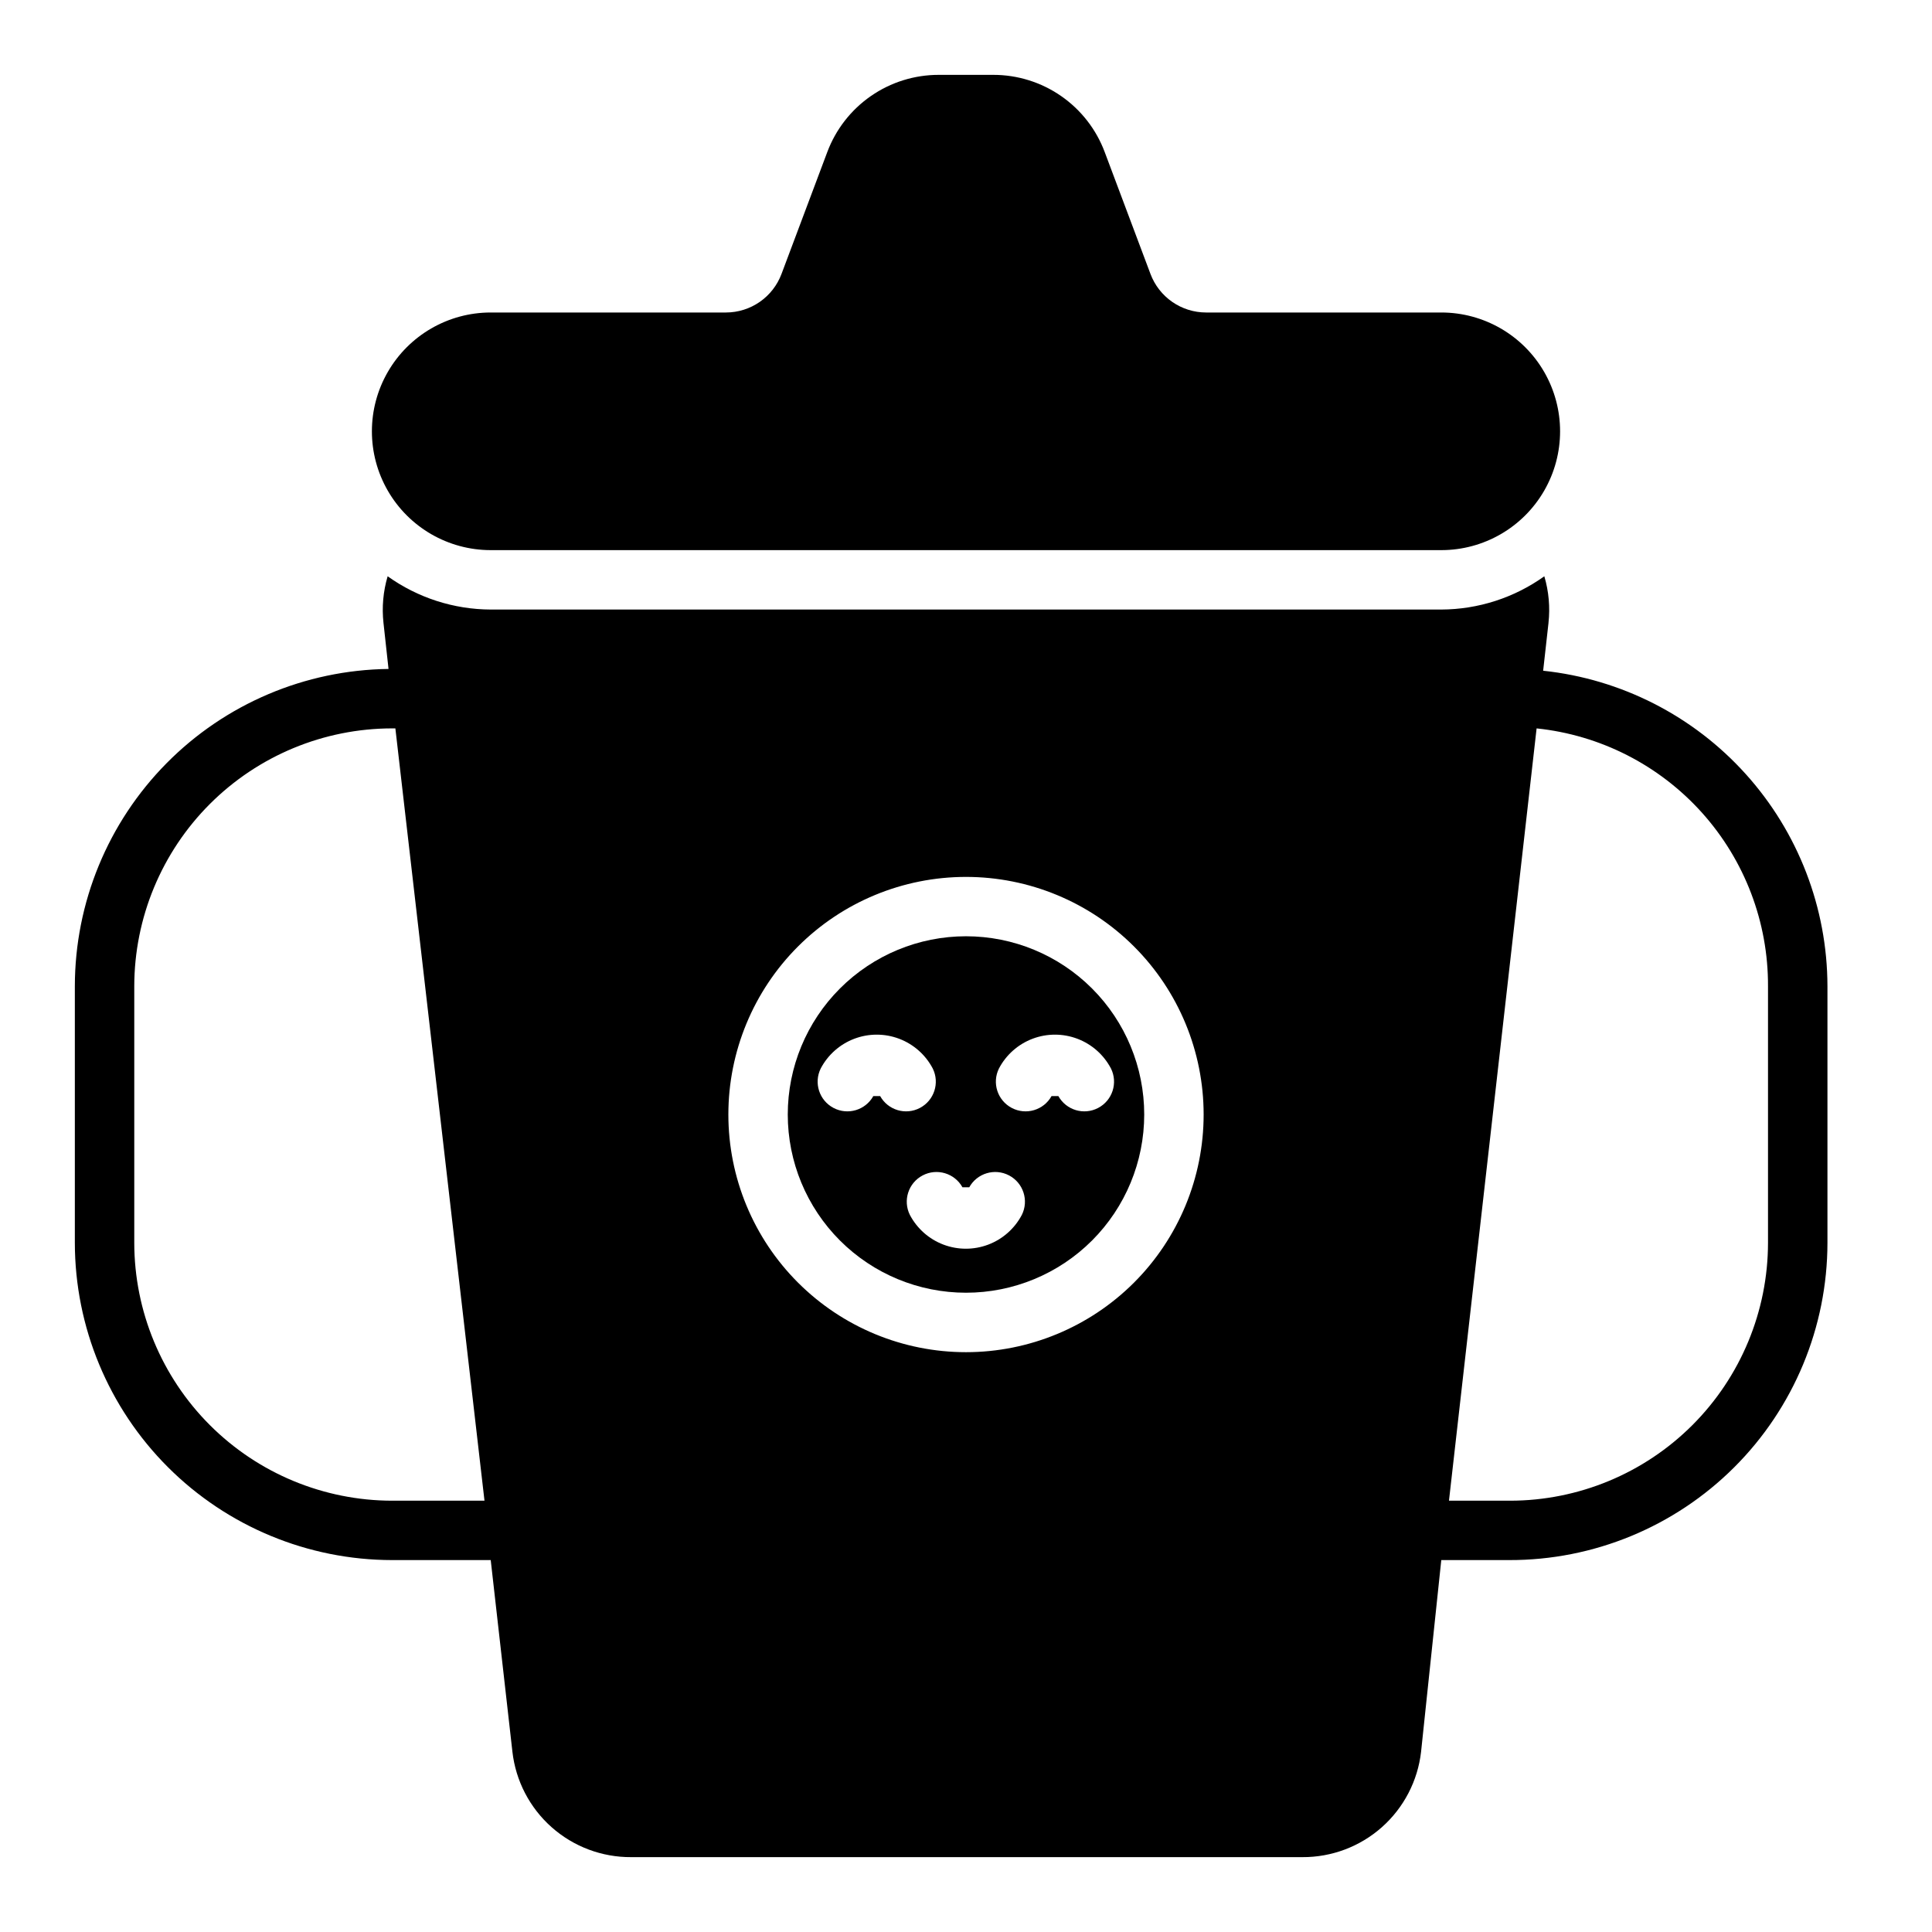
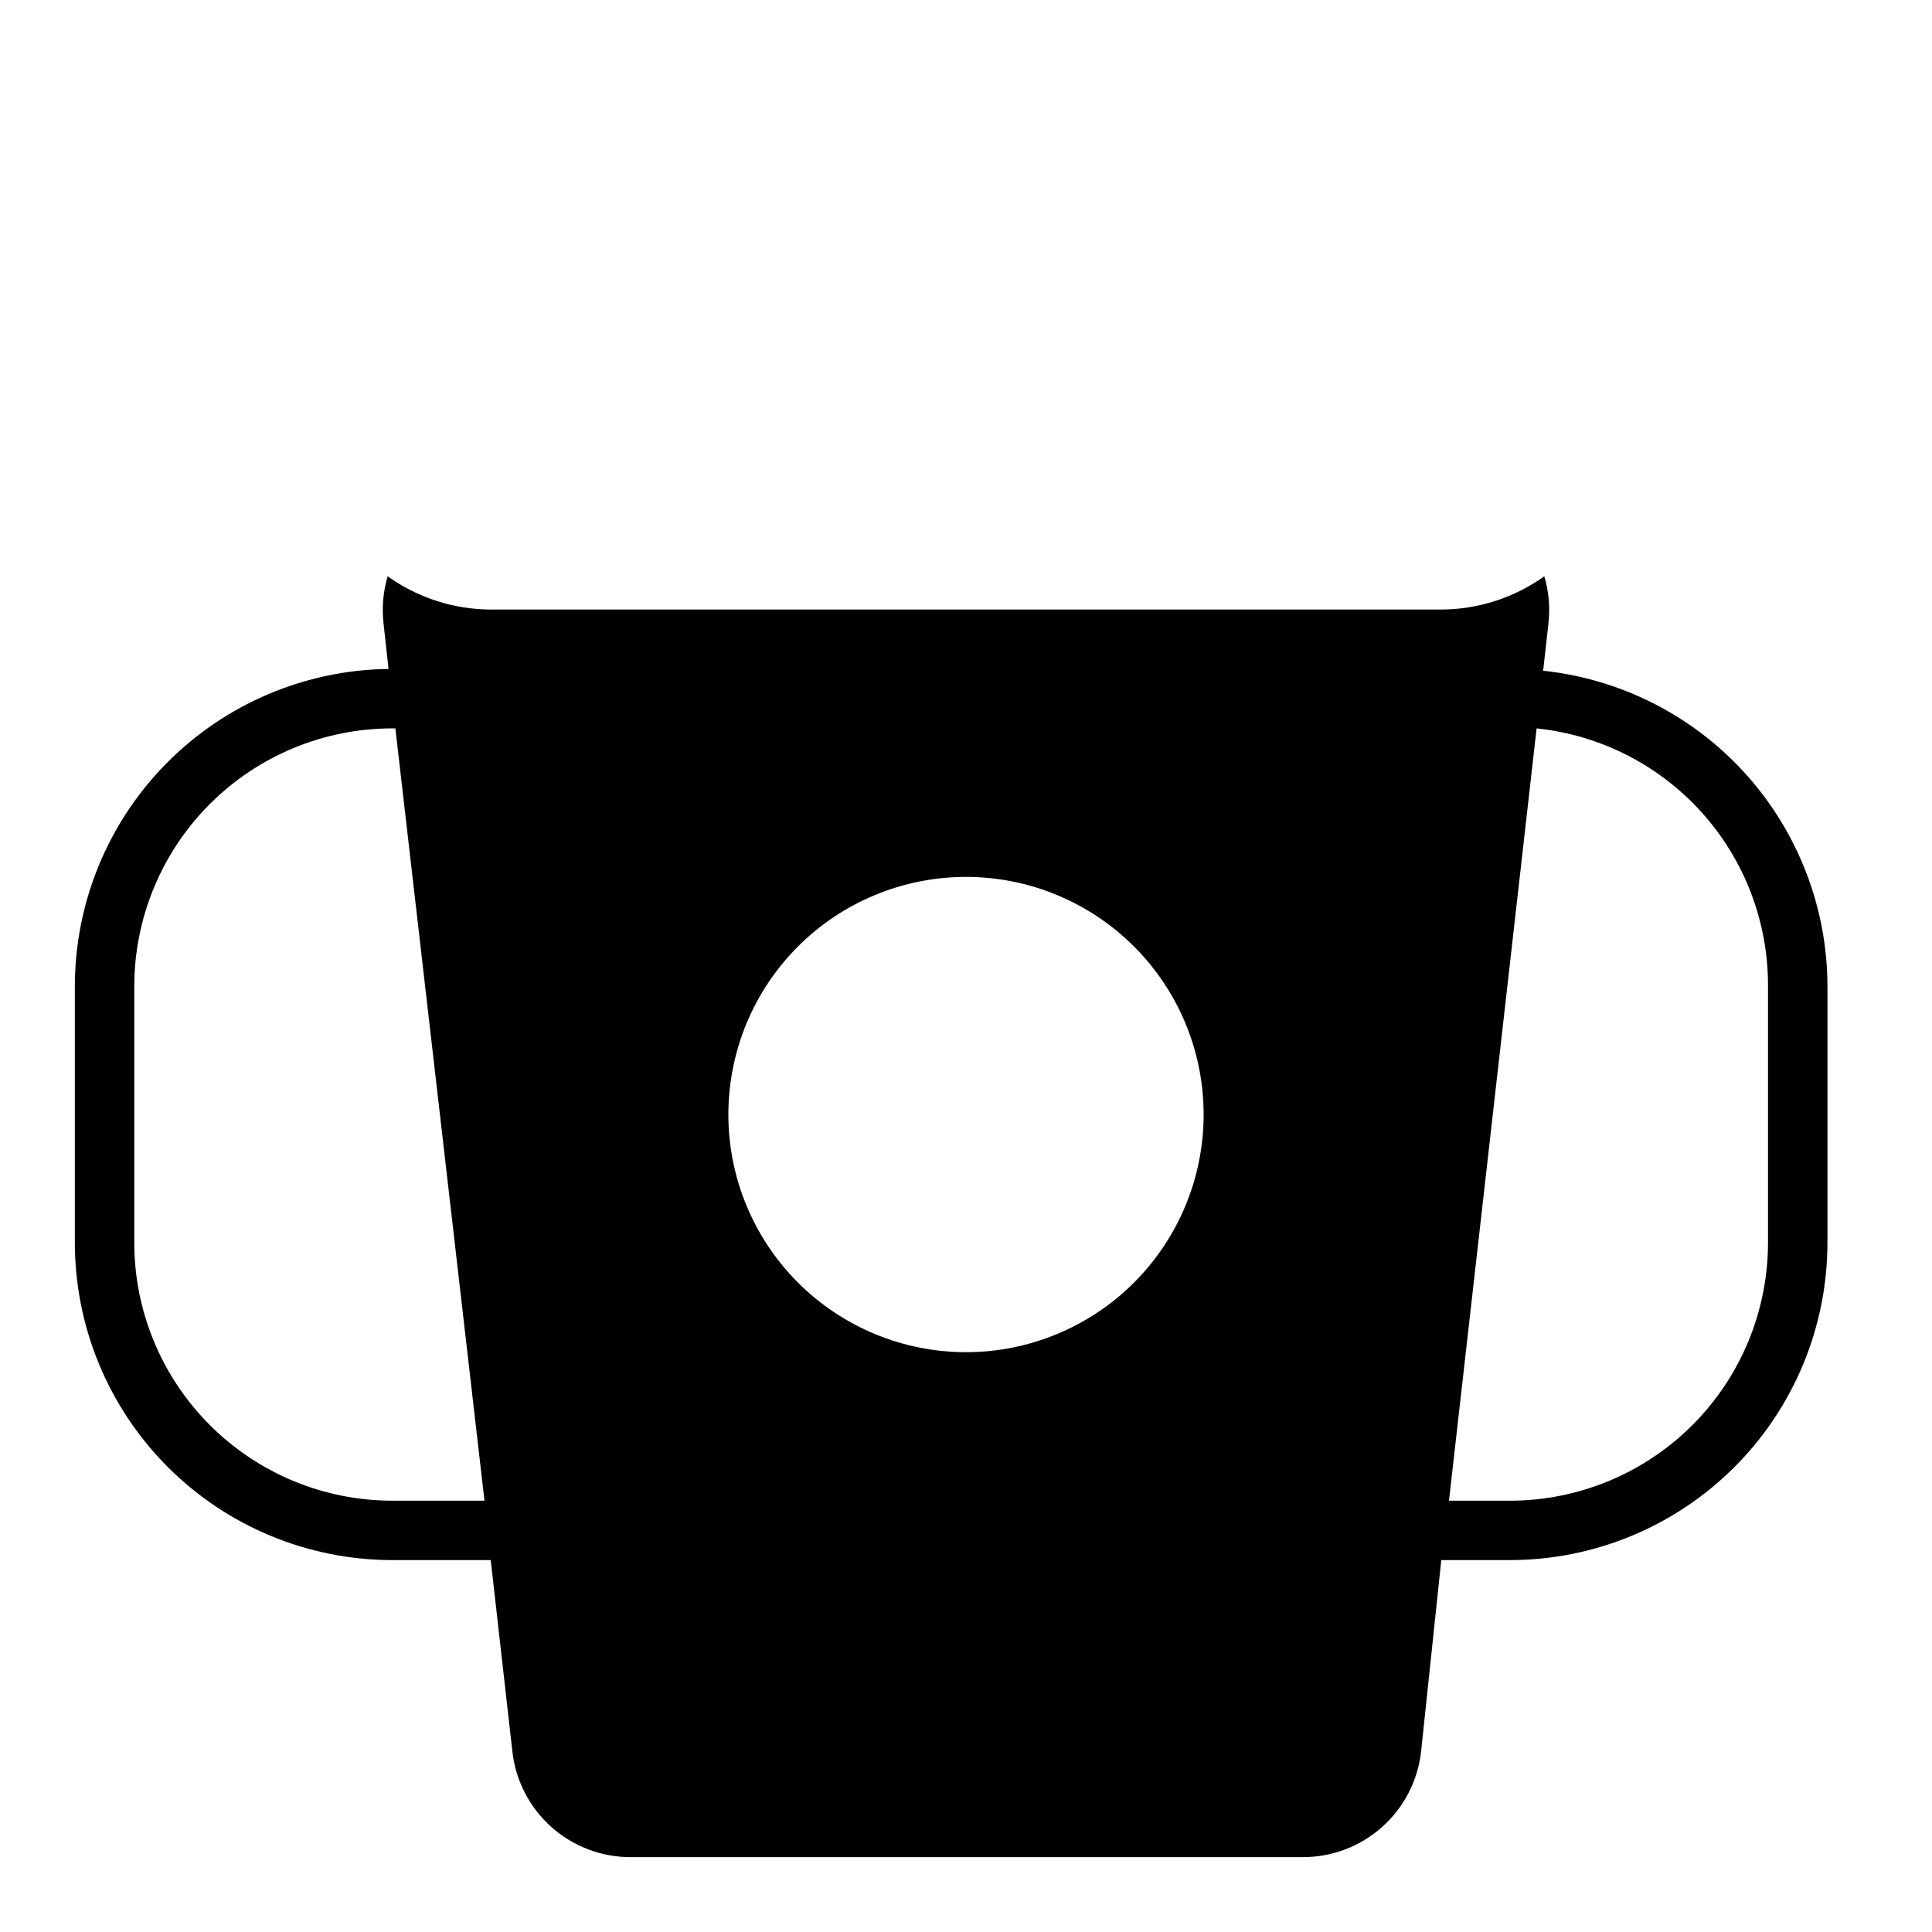
<svg xmlns="http://www.w3.org/2000/svg" fill="#000000" width="800px" height="800px" version="1.1" viewBox="144 144 512 512">
  <g>
-     <path d="m400 392.12c-12.527 0-24.543 4.977-33.398 13.836-8.859 8.855-13.836 20.871-13.836 33.398s4.977 24.539 13.836 33.398c8.855 8.855 20.871 13.832 33.398 13.832 12.523 0 24.539-4.977 33.398-13.832 8.855-8.859 13.832-20.871 13.832-33.398s-4.977-24.543-13.832-33.398c-8.859-8.859-20.875-13.836-33.398-13.836zm-22.75 42.352h-1.812c-2.078 3.738-6.758 5.137-10.543 3.144-3.785-1.988-5.289-6.633-3.391-10.465 1.906-3.621 5.07-6.422 8.898-7.871 3.828-1.449 8.055-1.449 11.883 0 3.824 1.449 6.992 4.25 8.898 7.871 1.898 3.832 0.391 8.477-3.394 10.465-3.785 1.992-8.465 0.594-10.539-3.144zm37.551 31.488h-0.004c-1.906 3.625-5.07 6.422-8.898 7.875-3.828 1.449-8.051 1.449-11.879 0-3.828-1.453-6.992-4.25-8.898-7.875-1.898-3.828-0.395-8.477 3.391-10.465 3.785-1.988 8.465-0.594 10.543 3.144h1.812-0.004c2.078-3.738 6.758-5.133 10.543-3.144s5.293 6.637 3.391 10.465zm23.617-38.809h-0.004c1.898 3.832 0.395 8.477-3.391 10.465-3.785 1.992-8.465 0.594-10.543-3.144h-1.812 0.004c-2.078 3.738-6.758 5.137-10.543 3.144-3.785-1.988-5.293-6.633-3.391-10.465 1.902-3.621 5.07-6.422 8.898-7.871 3.824-1.449 8.051-1.449 11.879 0 3.828 1.449 6.992 4.25 8.898 7.871z" />
    <path d="m552.95 321.75 1.418-12.676-0.004 0.004c0.457-4.152 0.082-8.355-1.102-12.359-7.969 5.699-17.516 8.781-27.316 8.816h-251.9c-9.801-0.035-19.348-3.117-27.316-8.816-1.184 4.004-1.559 8.207-1.102 12.359l1.336 12.199c-22.125 0.27-43.258 9.242-58.816 24.98-15.559 15.734-24.293 36.965-24.312 59.094v68.016c0.023 22.289 8.887 43.66 24.648 59.426 15.762 15.762 37.137 24.625 59.426 24.645h26.137l5.746 50.773v0.004c0.875 7.723 4.574 14.848 10.387 20.008s13.328 7.984 21.102 7.938h177.83c7.773 0.047 15.289-2.777 21.102-7.938s9.512-12.285 10.387-20.008l5.352-50.777h18.027c22.332 0.043 43.766-8.793 59.578-24.562 15.816-15.77 24.711-37.176 24.734-59.508v-68.016c-0.039-20.773-7.754-40.797-21.66-56.227-13.906-15.434-33.02-25.18-53.676-27.375zm-305.04 219.95c-18.113-0.02-35.484-7.227-48.293-20.035-12.809-12.812-20.016-30.18-20.035-48.293v-68.016c0.02-18.117 7.227-35.484 20.035-48.293 12.809-12.809 30.18-20.016 48.293-20.035h0.867l23.617 204.67zm152.09-39.359c-16.703 0-32.723-6.637-44.531-18.445-11.812-11.812-18.445-27.828-18.445-44.531s6.633-32.723 18.445-44.531c11.809-11.812 27.828-18.445 44.531-18.445 16.699 0 32.719 6.633 44.531 18.445 11.809 11.809 18.445 27.828 18.445 44.531s-6.637 32.719-18.445 44.531c-11.812 11.809-27.832 18.445-44.531 18.445zm212.54-28.969c-0.02 18.113-7.227 35.48-20.035 48.293-12.809 12.809-30.18 20.016-48.293 20.035h-16.219l23.223-204.67c16.875 1.758 32.496 9.723 43.828 22.348 11.332 12.629 17.566 29.016 17.496 45.98z" />
-     <path d="m274.05 289.79h251.9c11.25 0 21.645-6 27.27-15.742s5.625-21.746 0-31.488c-5.625-9.742-16.02-15.746-27.27-15.746h-62.344c-3.203-0.004-6.328-0.988-8.961-2.816-2.629-1.828-4.641-4.414-5.762-7.414l-12.121-32.277c-2.246-6.016-6.281-11.199-11.555-14.855-5.277-3.66-11.547-5.617-17.965-5.613h-14.484c-6.422-0.004-12.691 1.953-17.965 5.613-5.277 3.656-9.309 8.84-11.559 14.855l-12.121 32.277c-1.121 3-3.133 5.586-5.762 7.414-2.629 1.828-5.754 2.812-8.961 2.816h-62.344c-11.25 0-21.645 6.004-27.27 15.746-5.625 9.742-5.625 21.746 0 31.488s16.02 15.742 27.27 15.742z" />
  </g>
</svg>